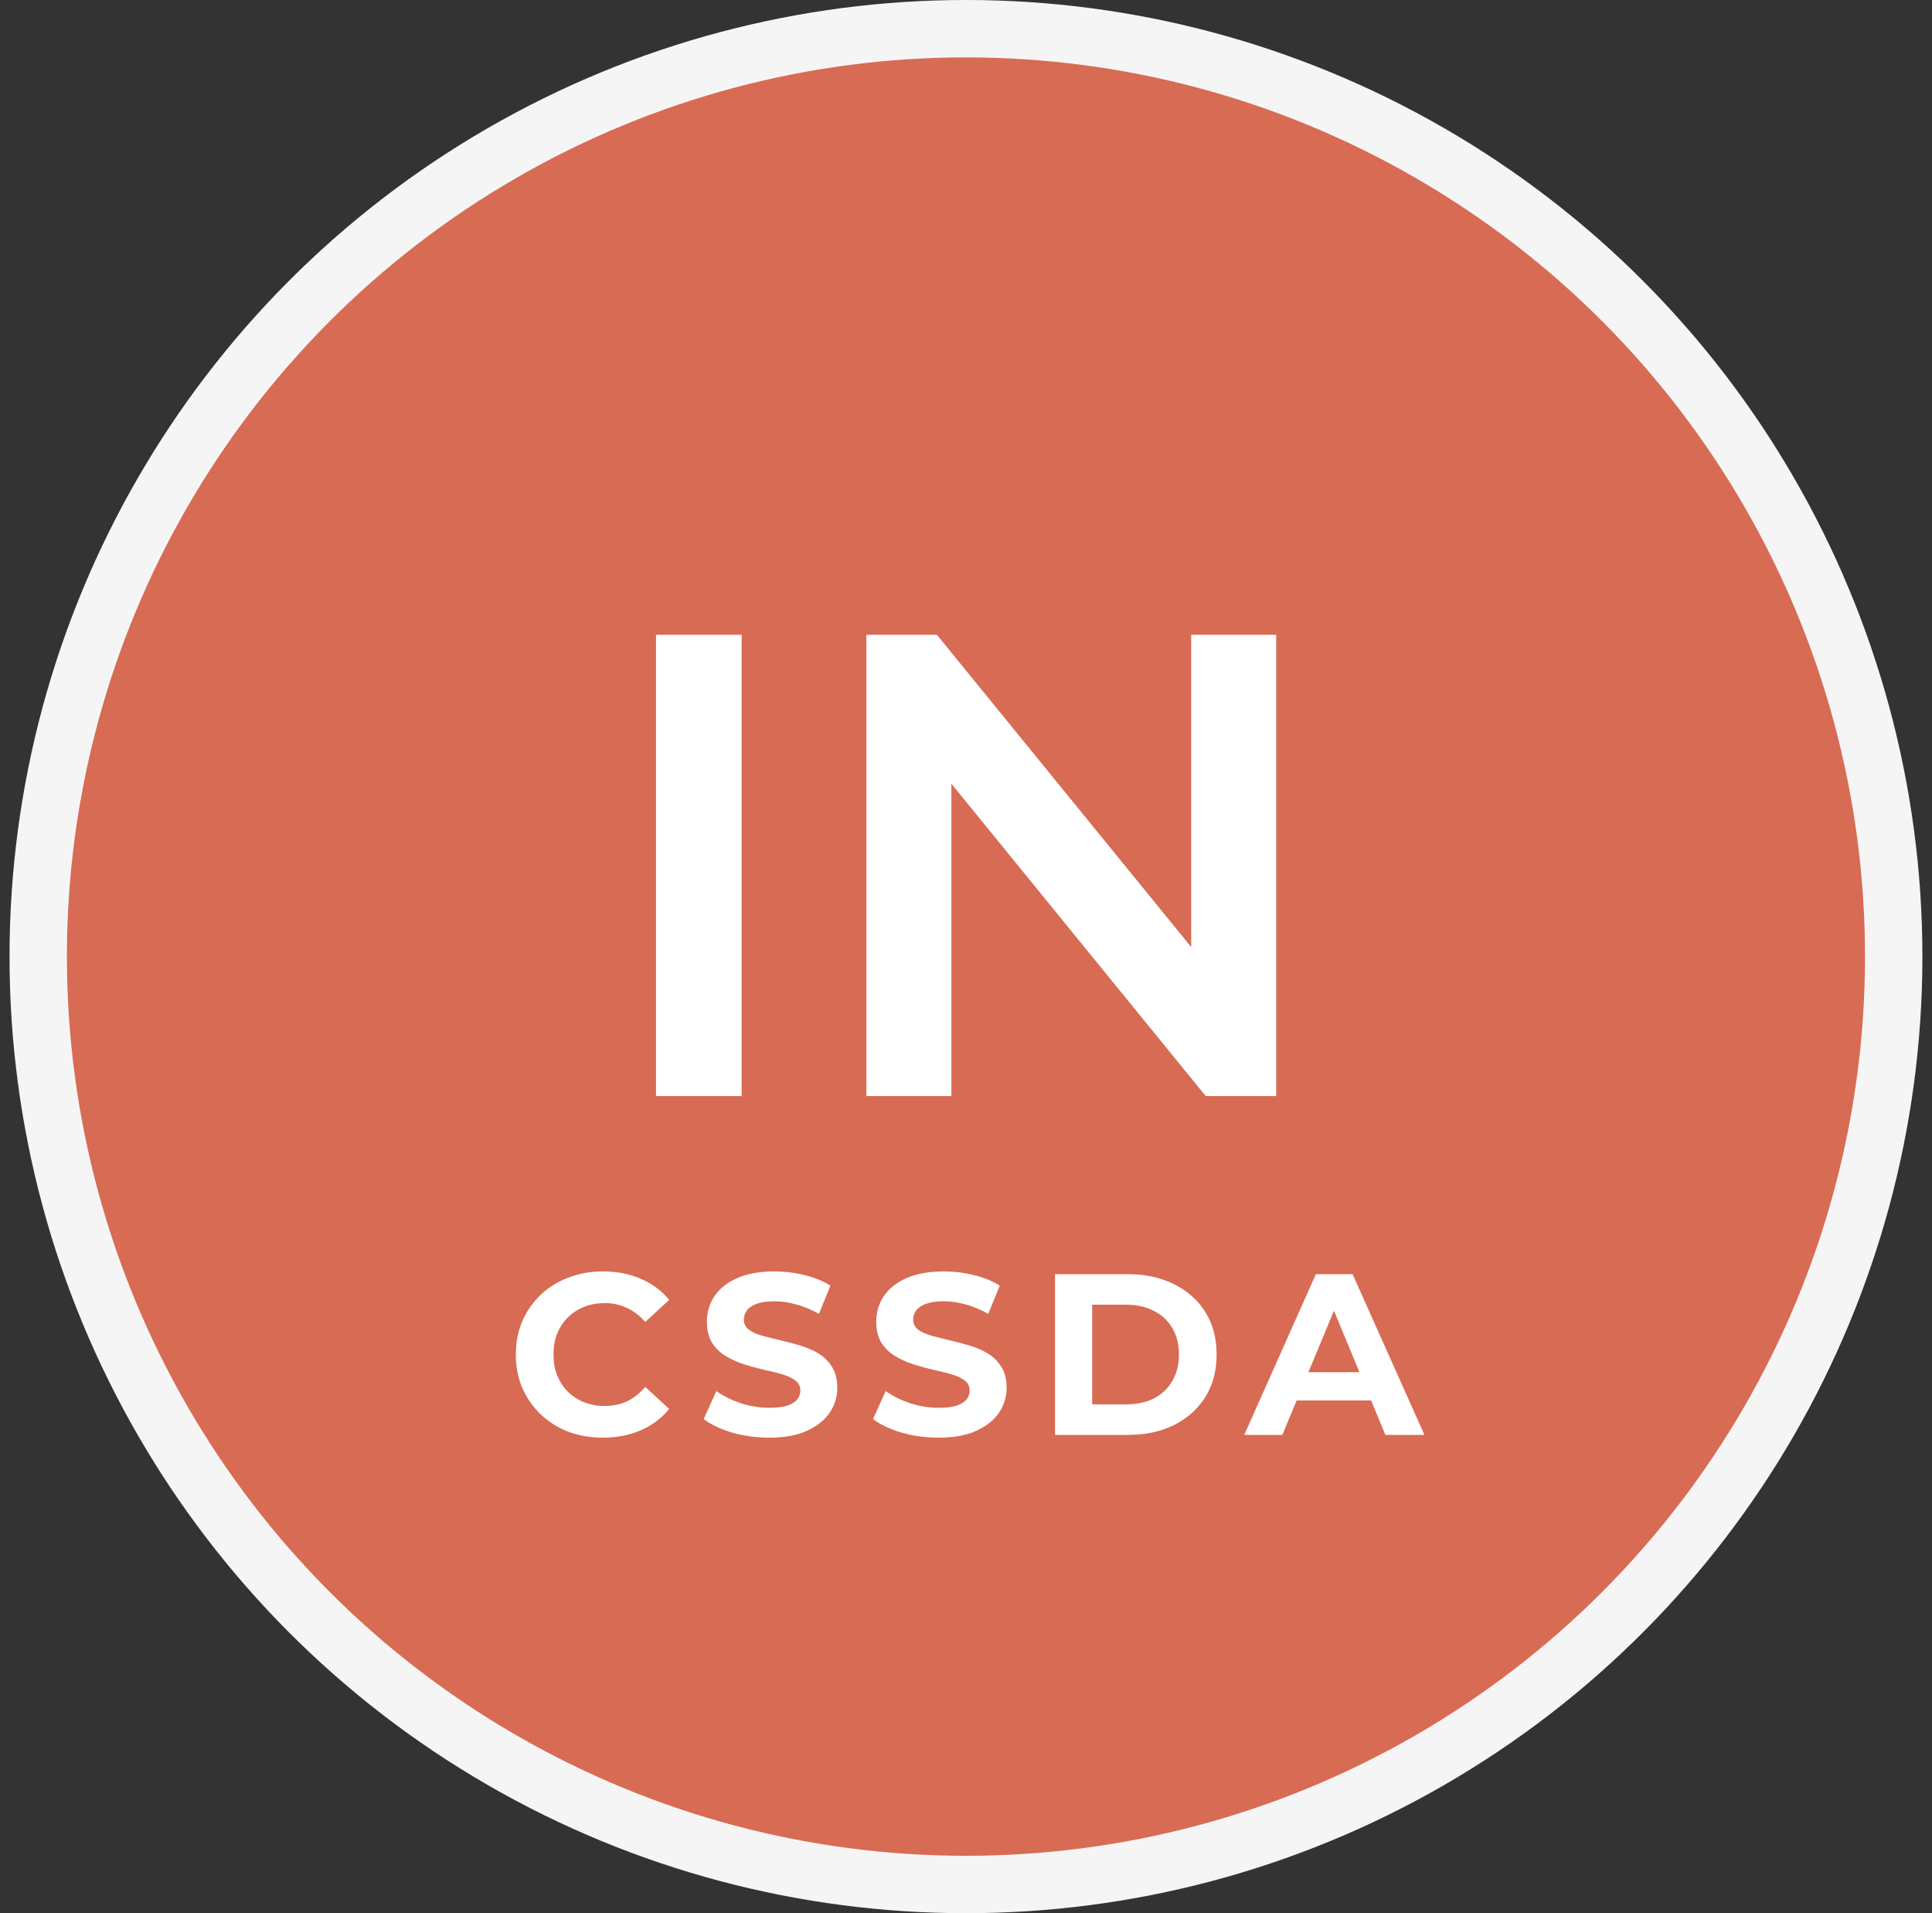
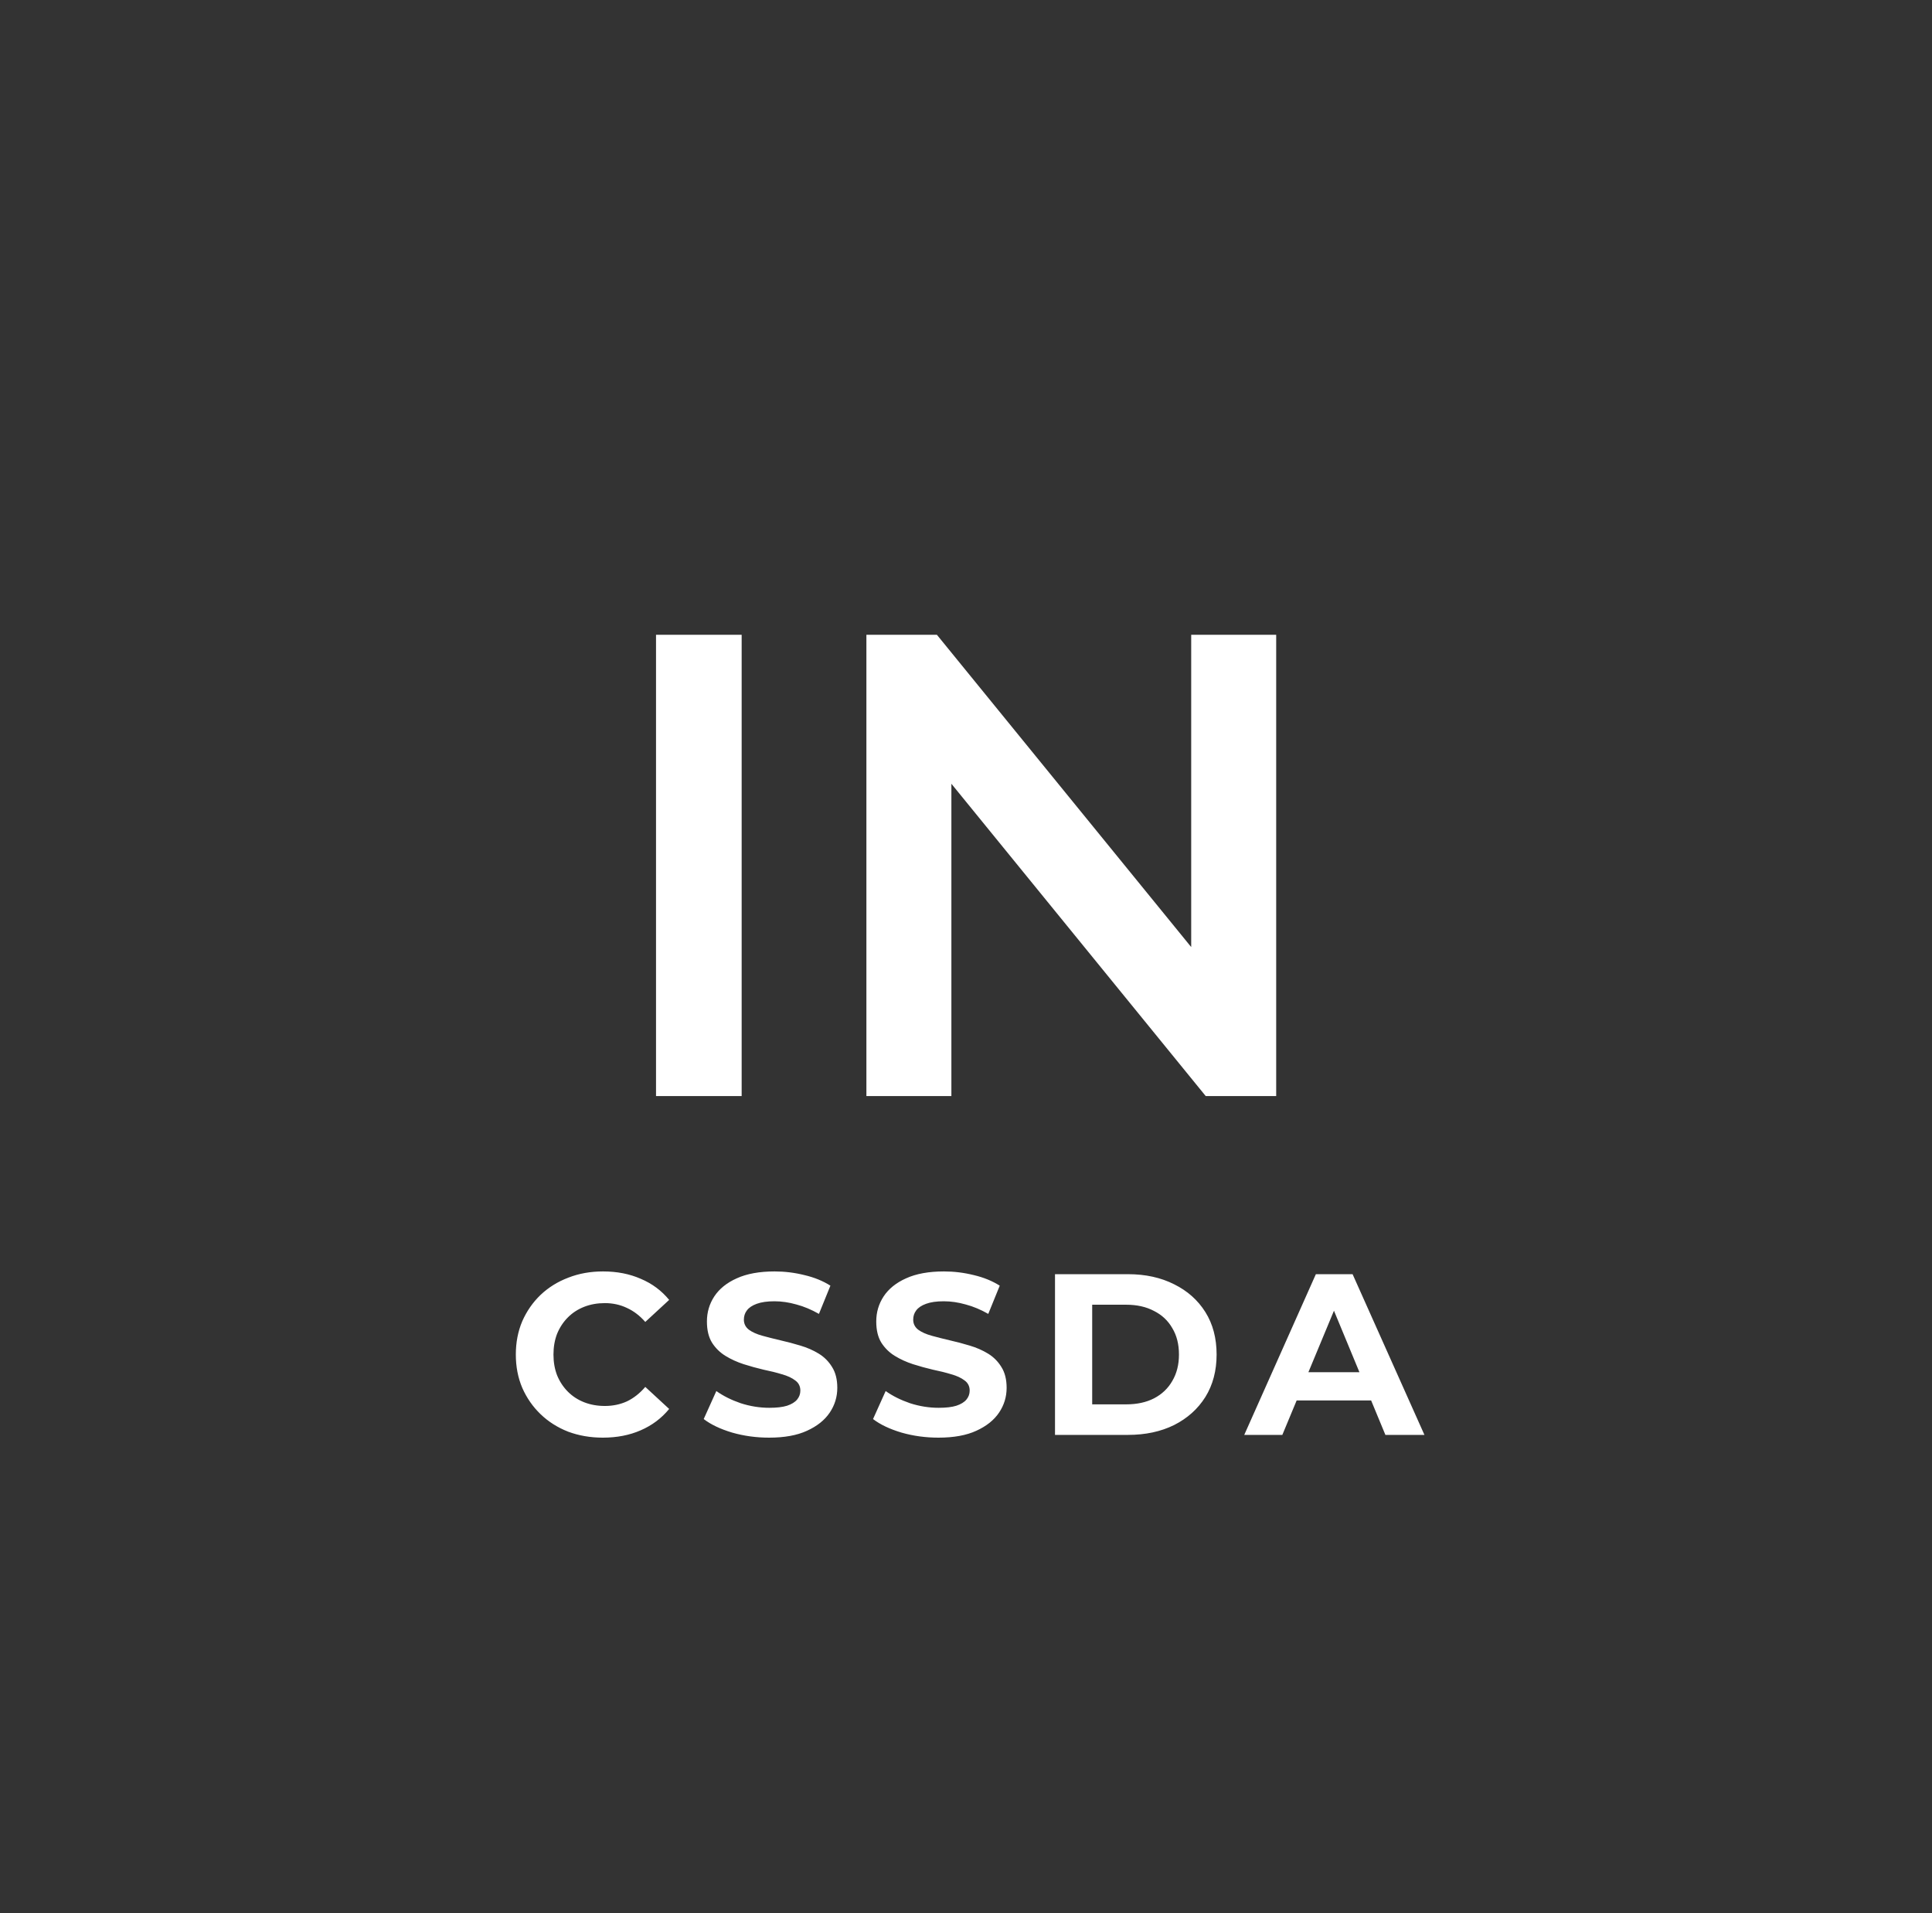
<svg xmlns="http://www.w3.org/2000/svg" width="101" height="100" viewBox="0 0 101 100" fill="none">
  <rect x="0" y="0" width="101" height="100" fill="#333333" stroke="none" />
-   <circle cx="50.498" cy="50" r="48.5" fill="#D86B54" stroke="#F5F5F5" stroke-width="3" />
  <path d="M31.514 75.144C30.866 75.144 30.262 75.04 29.702 74.832C29.15 74.616 28.67 74.312 28.262 73.92C27.854 73.528 27.534 73.068 27.302 72.54C27.078 72.012 26.966 71.432 26.966 70.8C26.966 70.168 27.078 69.588 27.302 69.06C27.534 68.532 27.854 68.072 28.262 67.68C28.678 67.288 29.162 66.988 29.714 66.78C30.266 66.564 30.87 66.456 31.526 66.456C32.254 66.456 32.91 66.584 33.494 66.84C34.086 67.088 34.582 67.456 34.982 67.944L33.734 69.096C33.446 68.768 33.126 68.524 32.774 68.364C32.422 68.196 32.038 68.112 31.622 68.112C31.23 68.112 30.87 68.176 30.542 68.304C30.214 68.432 29.93 68.616 29.69 68.856C29.45 69.096 29.262 69.38 29.126 69.708C28.998 70.036 28.934 70.4 28.934 70.8C28.934 71.2 28.998 71.564 29.126 71.892C29.262 72.22 29.45 72.504 29.69 72.744C29.93 72.984 30.214 73.168 30.542 73.296C30.87 73.424 31.23 73.488 31.622 73.488C32.038 73.488 32.422 73.408 32.774 73.248C33.126 73.08 33.446 72.828 33.734 72.492L34.982 73.644C34.582 74.132 34.086 74.504 33.494 74.76C32.91 75.016 32.25 75.144 31.514 75.144ZM40.208 75.144C39.536 75.144 38.892 75.056 38.276 74.88C37.66 74.696 37.164 74.46 36.788 74.172L37.448 72.708C37.808 72.964 38.232 73.176 38.72 73.344C39.216 73.504 39.716 73.584 40.22 73.584C40.604 73.584 40.912 73.548 41.144 73.476C41.384 73.396 41.56 73.288 41.672 73.152C41.784 73.016 41.84 72.86 41.84 72.684C41.84 72.46 41.752 72.284 41.576 72.156C41.4 72.02 41.168 71.912 40.88 71.832C40.592 71.744 40.272 71.664 39.92 71.592C39.576 71.512 39.228 71.416 38.876 71.304C38.532 71.192 38.216 71.048 37.928 70.872C37.64 70.696 37.404 70.464 37.22 70.176C37.044 69.888 36.956 69.52 36.956 69.072C36.956 68.592 37.084 68.156 37.34 67.764C37.604 67.364 37.996 67.048 38.516 66.816C39.044 66.576 39.704 66.456 40.496 66.456C41.024 66.456 41.544 66.52 42.056 66.648C42.568 66.768 43.02 66.952 43.412 67.2L42.812 68.676C42.42 68.452 42.028 68.288 41.636 68.184C41.244 68.072 40.86 68.016 40.484 68.016C40.108 68.016 39.8 68.06 39.56 68.148C39.32 68.236 39.148 68.352 39.044 68.496C38.94 68.632 38.888 68.792 38.888 68.976C38.888 69.192 38.976 69.368 39.152 69.504C39.328 69.632 39.56 69.736 39.848 69.816C40.136 69.896 40.452 69.976 40.796 70.056C41.148 70.136 41.496 70.228 41.84 70.332C42.192 70.436 42.512 70.576 42.8 70.752C43.088 70.928 43.32 71.16 43.496 71.448C43.68 71.736 43.772 72.1 43.772 72.54C43.772 73.012 43.64 73.444 43.376 73.836C43.112 74.228 42.716 74.544 42.188 74.784C41.668 75.024 41.008 75.144 40.208 75.144ZM49.06 75.144C48.388 75.144 47.744 75.056 47.128 74.88C46.512 74.696 46.016 74.46 45.64 74.172L46.3 72.708C46.66 72.964 47.084 73.176 47.572 73.344C48.068 73.504 48.568 73.584 49.072 73.584C49.456 73.584 49.764 73.548 49.996 73.476C50.236 73.396 50.412 73.288 50.524 73.152C50.636 73.016 50.692 72.86 50.692 72.684C50.692 72.46 50.604 72.284 50.428 72.156C50.252 72.02 50.02 71.912 49.732 71.832C49.444 71.744 49.124 71.664 48.772 71.592C48.428 71.512 48.08 71.416 47.728 71.304C47.384 71.192 47.068 71.048 46.78 70.872C46.492 70.696 46.256 70.464 46.072 70.176C45.896 69.888 45.808 69.52 45.808 69.072C45.808 68.592 45.936 68.156 46.192 67.764C46.456 67.364 46.848 67.048 47.368 66.816C47.896 66.576 48.556 66.456 49.348 66.456C49.876 66.456 50.396 66.52 50.908 66.648C51.42 66.768 51.872 66.952 52.264 67.2L51.664 68.676C51.272 68.452 50.88 68.288 50.488 68.184C50.096 68.072 49.712 68.016 49.336 68.016C48.96 68.016 48.652 68.06 48.412 68.148C48.172 68.236 48 68.352 47.896 68.496C47.792 68.632 47.74 68.792 47.74 68.976C47.74 69.192 47.828 69.368 48.004 69.504C48.18 69.632 48.412 69.736 48.7 69.816C48.988 69.896 49.304 69.976 49.648 70.056C50 70.136 50.348 70.228 50.692 70.332C51.044 70.436 51.364 70.576 51.652 70.752C51.94 70.928 52.172 71.16 52.348 71.448C52.532 71.736 52.624 72.1 52.624 72.54C52.624 73.012 52.492 73.444 52.228 73.836C51.964 74.228 51.568 74.544 51.04 74.784C50.52 75.024 49.86 75.144 49.06 75.144ZM55.153 75V66.6H58.969C59.881 66.6 60.685 66.776 61.381 67.128C62.077 67.472 62.621 67.956 63.013 68.58C63.405 69.204 63.601 69.944 63.601 70.8C63.601 71.648 63.405 72.388 63.013 73.02C62.621 73.644 62.077 74.132 61.381 74.484C60.685 74.828 59.881 75 58.969 75H55.153ZM57.097 73.404H58.873C59.433 73.404 59.917 73.3 60.325 73.092C60.741 72.876 61.061 72.572 61.285 72.18C61.517 71.788 61.633 71.328 61.633 70.8C61.633 70.264 61.517 69.804 61.285 69.42C61.061 69.028 60.741 68.728 60.325 68.52C59.917 68.304 59.433 68.196 58.873 68.196H57.097V73.404ZM65.046 75L68.79 66.6H70.71L74.466 75H72.425L69.353 67.584H70.121L67.037 75H65.046ZM66.918 73.2L67.433 71.724H71.754L72.281 73.2H66.918Z" fill="white" />
  <path d="M34.295 57.289V33.18H38.772V57.289H34.295ZM45.293 57.289V33.18H48.979L64.099 51.744H62.273V33.18H66.716V57.289H63.031L47.911 38.725H49.736V57.289H45.293Z" fill="white" />
</svg>